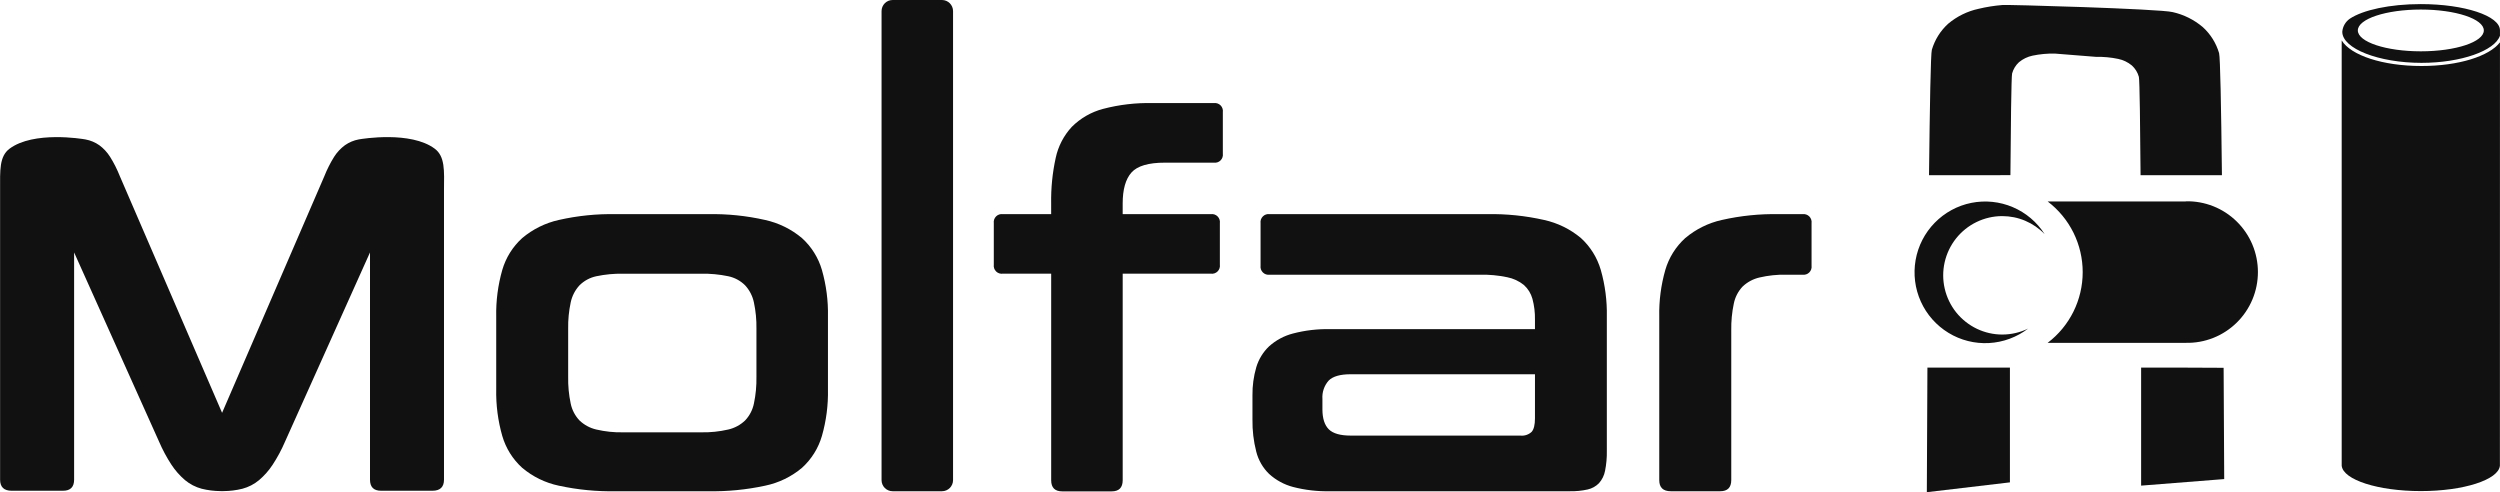
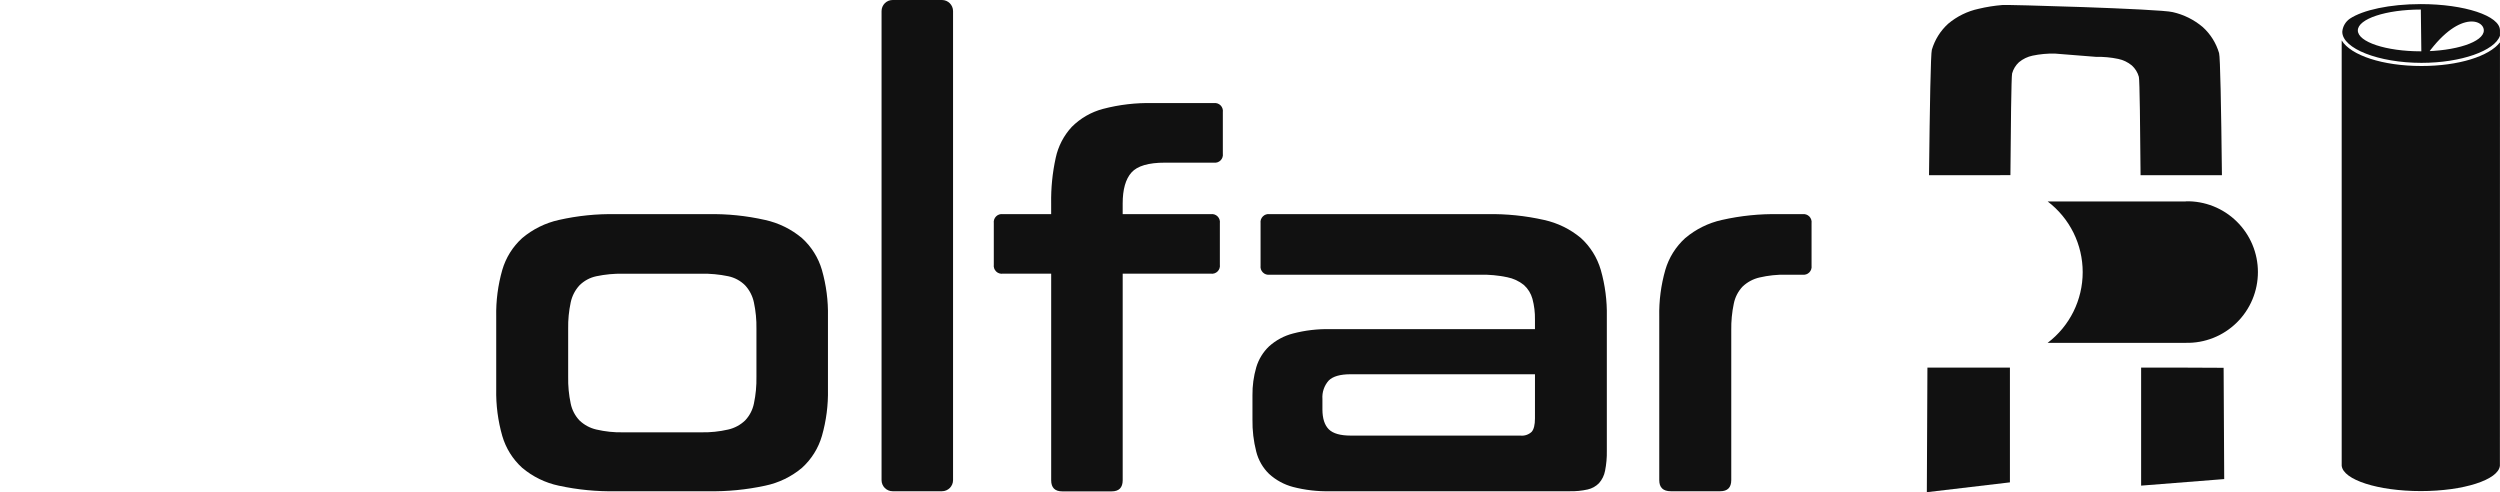
<svg xmlns="http://www.w3.org/2000/svg" width="127" height="25" viewBox="0 0 127 25" fill="none">
  <g clip-path="url(#clip0)">
-     <path d="M22.078 7.549C20.861 6.648 18.409 7.049 18.226 7.082C17.973 7.129 17.734 7.229 17.523 7.377C17.305 7.538 17.118 7.738 16.973 7.967C16.778 8.28 16.611 8.611 16.475 8.955L11.282 20.972L6.09 8.955C5.954 8.611 5.788 8.28 5.592 7.967C5.448 7.739 5.264 7.539 5.047 7.379C4.837 7.231 4.597 7.131 4.344 7.084C4.16 7.049 1.708 6.649 0.49 7.55C-0.043 7.945 0.005 8.666 0.005 9.648V24.365C0.005 24.742 0.201 24.93 0.593 24.93H3.201C3.577 24.93 3.765 24.742 3.765 24.365V12.824L8.084 22.443C8.259 22.849 8.468 23.239 8.71 23.609C8.902 23.902 9.135 24.165 9.401 24.392C9.648 24.597 9.936 24.746 10.245 24.828C10.559 24.906 10.881 24.946 11.204 24.948H11.28H11.357C11.68 24.946 12.001 24.906 12.315 24.828C12.625 24.746 12.912 24.597 13.159 24.392C13.425 24.165 13.658 23.902 13.85 23.609C14.092 23.239 14.302 22.849 14.476 22.443L18.796 12.824V24.365C18.796 24.742 18.983 24.93 19.359 24.93H21.967C22.359 24.93 22.555 24.742 22.555 24.365V9.646C22.565 8.666 22.613 7.944 22.078 7.549Z" fill="#111111" />
    <path d="M40.741 12.096C40.199 11.641 39.554 11.324 38.862 11.173C37.915 10.959 36.945 10.86 35.974 10.879H31.295C30.32 10.859 29.345 10.958 28.393 11.173C27.706 11.325 27.065 11.642 26.526 12.096C26.047 12.531 25.697 13.09 25.516 13.712C25.296 14.483 25.192 15.282 25.208 16.084V19.776C25.192 20.578 25.296 21.378 25.516 22.148C25.697 22.77 26.047 23.329 26.526 23.764C27.064 24.217 27.705 24.53 28.393 24.674C29.346 24.88 30.32 24.974 31.295 24.955H35.975C36.946 24.973 37.915 24.878 38.864 24.674C39.556 24.531 40.202 24.219 40.743 23.764C41.222 23.329 41.572 22.77 41.753 22.148C41.973 21.378 42.077 20.578 42.06 19.776V16.084C42.077 15.282 41.973 14.483 41.753 13.712C41.571 13.09 41.221 12.531 40.741 12.096ZM38.427 19.14C38.436 19.597 38.393 20.053 38.299 20.499C38.233 20.822 38.079 21.12 37.852 21.359C37.613 21.587 37.317 21.747 36.995 21.82C36.543 21.925 36.079 21.972 35.615 21.962H31.651C31.195 21.972 30.739 21.924 30.295 21.82C29.973 21.747 29.677 21.587 29.438 21.359C29.212 21.12 29.057 20.822 28.991 20.499C28.897 20.053 28.854 19.597 28.863 19.14V16.698C28.855 16.251 28.898 15.804 28.991 15.366C29.059 15.04 29.213 14.739 29.438 14.495C29.673 14.261 29.971 14.1 30.295 14.033C30.741 13.939 31.196 13.896 31.651 13.905H35.615C36.078 13.895 36.541 13.938 36.995 14.033C37.319 14.1 37.617 14.261 37.852 14.495C38.077 14.739 38.231 15.04 38.299 15.366C38.392 15.804 38.435 16.251 38.427 16.698V19.14Z" fill="#111111" />
    <path d="M47.852 0H45.346C45.035 0 44.783 0.253 44.783 0.565V24.39C44.783 24.702 45.035 24.955 45.346 24.955H47.852C48.163 24.955 48.415 24.702 48.415 24.39V0.565C48.415 0.253 48.163 0 47.852 0Z" fill="#111111" />
    <path d="M61.66 5.237H58.565C57.712 5.216 56.859 5.315 56.033 5.532C55.434 5.69 54.888 6.005 54.449 6.443C54.039 6.885 53.756 7.43 53.63 8.02C53.463 8.782 53.386 9.561 53.399 10.34V10.879H50.945C50.882 10.87 50.819 10.875 50.759 10.895C50.699 10.915 50.645 10.949 50.6 10.994C50.555 11.039 50.522 11.093 50.502 11.153C50.482 11.213 50.476 11.277 50.485 11.34V13.442C50.476 13.505 50.482 13.569 50.502 13.629C50.522 13.688 50.555 13.743 50.6 13.788C50.645 13.833 50.699 13.866 50.759 13.886C50.819 13.906 50.882 13.912 50.945 13.903H53.4V24.397C53.4 24.773 53.588 24.962 53.964 24.962H56.47C56.845 24.962 57.032 24.773 57.033 24.397V13.903H61.509C61.572 13.912 61.635 13.906 61.695 13.886C61.755 13.866 61.809 13.833 61.854 13.788C61.899 13.743 61.932 13.688 61.952 13.629C61.972 13.569 61.978 13.505 61.969 13.442V11.34C61.978 11.277 61.972 11.213 61.952 11.153C61.932 11.093 61.899 11.039 61.854 10.994C61.809 10.949 61.755 10.915 61.695 10.895C61.635 10.875 61.572 10.87 61.509 10.879H57.032V10.34C57.032 9.623 57.181 9.097 57.479 8.763C57.777 8.429 58.344 8.262 59.18 8.263H61.66C61.723 8.272 61.786 8.266 61.846 8.246C61.906 8.226 61.961 8.193 62.005 8.148C62.05 8.103 62.084 8.049 62.103 7.989C62.123 7.928 62.129 7.865 62.12 7.802V5.698C62.129 5.636 62.123 5.572 62.103 5.512C62.084 5.452 62.05 5.397 62.005 5.352C61.961 5.308 61.906 5.274 61.846 5.254C61.786 5.234 61.723 5.228 61.66 5.237Z" fill="#111111" />
    <path d="M80.315 12.096C79.772 11.64 79.127 11.324 78.436 11.173C77.487 10.959 76.517 10.86 75.545 10.878H64.498C64.435 10.87 64.371 10.875 64.311 10.895C64.252 10.915 64.197 10.949 64.153 10.994C64.108 11.039 64.074 11.093 64.054 11.153C64.034 11.213 64.029 11.277 64.037 11.34V13.493C64.029 13.556 64.034 13.62 64.054 13.68C64.074 13.74 64.108 13.795 64.153 13.839C64.197 13.884 64.252 13.918 64.311 13.938C64.371 13.958 64.435 13.964 64.498 13.955H75.186C75.65 13.945 76.113 13.988 76.567 14.083C76.876 14.144 77.166 14.278 77.412 14.476C77.622 14.664 77.773 14.909 77.848 15.181C77.939 15.523 77.983 15.877 77.976 16.232V16.72H67.568C66.933 16.707 66.299 16.781 65.684 16.942C65.233 17.058 64.816 17.282 64.469 17.594C64.163 17.886 63.938 18.253 63.818 18.659C63.684 19.121 63.619 19.6 63.625 20.081V21.305C63.616 21.859 63.681 22.41 63.818 22.946C63.927 23.375 64.152 23.766 64.469 24.074C64.815 24.39 65.232 24.617 65.684 24.737C66.297 24.896 66.929 24.969 67.563 24.955H79.735C80.044 24.962 80.353 24.932 80.655 24.865C80.874 24.816 81.073 24.705 81.23 24.545C81.387 24.367 81.493 24.151 81.537 23.917C81.603 23.584 81.634 23.244 81.627 22.905V16.084C81.643 15.282 81.54 14.483 81.32 13.712C81.139 13.091 80.792 12.532 80.315 12.096ZM77.976 21.257C77.976 21.583 77.92 21.809 77.809 21.937C77.733 22.008 77.642 22.062 77.543 22.095C77.444 22.128 77.339 22.14 77.235 22.128H68.616C68.088 22.128 67.717 22.022 67.503 21.809C67.289 21.595 67.181 21.261 67.179 20.806V20.268C67.167 20.098 67.189 19.928 67.244 19.767C67.298 19.607 67.385 19.458 67.498 19.332C67.71 19.119 68.082 19.012 68.611 19.012H77.977L77.976 21.257Z" fill="#111111" />
    <path d="M91.57 10.879H90.377C89.401 10.859 88.427 10.958 87.475 11.173C86.787 11.325 86.147 11.642 85.608 12.096C85.129 12.531 84.779 13.09 84.598 13.712C84.378 14.483 84.274 15.282 84.29 16.084V24.39C84.29 24.767 84.486 24.955 84.878 24.955H87.385C87.76 24.955 87.947 24.767 87.948 24.39V16.775C87.941 16.323 87.983 15.871 88.076 15.429C88.14 15.102 88.295 14.8 88.523 14.558C88.763 14.33 89.059 14.171 89.38 14.097C89.825 13.993 90.28 13.945 90.736 13.955H91.567C91.629 13.964 91.693 13.958 91.753 13.938C91.813 13.918 91.867 13.884 91.912 13.839C91.956 13.795 91.99 13.74 92.01 13.68C92.03 13.62 92.036 13.556 92.027 13.494V11.34C92.036 11.277 92.03 11.214 92.01 11.154C91.99 11.095 91.957 11.04 91.913 10.995C91.868 10.951 91.814 10.917 91.755 10.897C91.695 10.876 91.632 10.87 91.57 10.879Z" fill="#111111" />
    <path d="M101.615 8.896H102.129C102.145 6.609 102.175 3.878 102.215 3.733C102.275 3.512 102.396 3.314 102.564 3.16C102.764 2.994 103.001 2.88 103.255 2.827C103.627 2.749 104.007 2.714 104.387 2.722L106.476 2.888C106.856 2.88 107.236 2.915 107.608 2.993C107.862 3.046 108.099 3.161 108.299 3.326C108.47 3.481 108.594 3.681 108.654 3.904C108.696 4.044 108.724 6.611 108.741 8.901H112.874C112.836 5.427 112.788 2.887 112.729 2.698C112.58 2.189 112.292 1.73 111.899 1.374C111.458 1.002 110.935 0.741 110.372 0.615C109.729 0.448 101.782 0.223 101.723 0.255C101.314 0.288 100.908 0.352 100.509 0.448C99.942 0.571 99.414 0.831 98.969 1.204C98.576 1.56 98.288 2.019 98.138 2.528C98.08 2.717 98.032 5.425 97.994 8.9H101.614L101.615 8.896Z" fill="#111111" />
    <path d="M97.913 18.674C97.893 22.08 97.883 24.742 97.883 25.003L102.104 24.504V18.674H97.913Z" fill="#111111" />
    <path d="M110.738 18.674H108.769V24.67L112.99 24.337C112.99 24.077 112.98 22.087 112.96 18.684C111.876 18.679 110.786 18.675 110.738 18.674Z" fill="#111111" />
-     <path d="M101.71 10.978C102.113 10.978 102.513 11.058 102.884 11.216C103.255 11.374 103.59 11.605 103.87 11.896C103.481 11.286 102.917 10.807 102.252 10.524C101.587 10.24 100.852 10.165 100.143 10.306C99.435 10.448 98.786 10.802 98.281 11.32C97.775 11.838 97.438 12.497 97.313 13.21C97.188 13.924 97.28 14.659 97.578 15.319C97.876 15.979 98.366 16.533 98.984 16.909C99.601 17.286 100.318 17.466 101.039 17.427C101.761 17.388 102.454 17.132 103.028 16.692C102.622 16.89 102.177 16.993 101.726 16.995C101.275 16.997 100.83 16.896 100.423 16.701C100.016 16.506 99.658 16.222 99.375 15.87C99.093 15.517 98.894 15.105 98.792 14.664C98.69 14.224 98.689 13.766 98.788 13.325C98.888 12.883 99.085 12.47 99.365 12.116C99.646 11.762 100.002 11.476 100.408 11.279C100.814 11.082 101.259 10.979 101.71 10.978Z" fill="#111111" />
    <path d="M111.037 10.234H110.912H104.021C104.574 10.654 105.023 11.197 105.332 11.82C105.64 12.443 105.801 13.129 105.801 13.825C105.801 14.521 105.64 15.207 105.332 15.83C105.023 16.453 104.574 16.996 104.021 17.416H110.832C110.901 17.416 110.969 17.416 111.038 17.416C111.516 17.427 111.991 17.341 112.435 17.165C112.879 16.989 113.283 16.726 113.624 16.391C113.966 16.056 114.237 15.656 114.422 15.215C114.607 14.774 114.702 14.3 114.702 13.821C114.702 13.342 114.607 12.868 114.422 12.427C114.237 11.986 113.966 11.586 113.624 11.251C113.283 10.916 112.879 10.653 112.435 10.477C111.991 10.301 111.516 10.215 111.038 10.226L111.037 10.234Z" fill="#111111" />
    <path d="M126.998 2.15C126.46 2.855 124.902 3.353 123.011 3.353C121.036 3.353 119.42 2.81 118.958 2.054V23.587C118.958 23.587 118.958 23.604 118.958 23.613C118.958 23.621 118.958 23.629 118.958 23.637V23.659C119.031 24.374 120.802 24.947 122.976 24.947C125.151 24.947 126.922 24.374 126.995 23.659V23.637C126.995 23.637 126.995 23.621 126.995 23.614C126.995 23.608 126.995 23.598 126.995 23.591L126.998 2.15Z" fill="#111111" />
-     <path d="M123.011 3.193C125.018 3.193 126.736 2.58 126.998 1.814V1.567C126.998 1.559 126.998 1.551 126.998 1.541C126.998 0.804 125.197 0.208 122.976 0.208C121.398 0.208 120.034 0.51 119.375 0.948C119.265 1.023 119.173 1.122 119.106 1.237C119.039 1.352 118.998 1.481 118.988 1.614C118.989 2.469 120.838 3.193 123.011 3.193ZM122.978 0.485C124.746 0.485 126.178 0.959 126.178 1.546C126.178 2.132 124.746 2.607 122.978 2.607C121.21 2.607 119.778 2.132 119.778 1.546C119.778 0.959 121.21 0.485 122.978 0.485Z" fill="#111111" />
+     <path d="M123.011 3.193C125.018 3.193 126.736 2.58 126.998 1.814V1.567C126.998 1.559 126.998 1.551 126.998 1.541C126.998 0.804 125.197 0.208 122.976 0.208C121.398 0.208 120.034 0.51 119.375 0.948C119.265 1.023 119.173 1.122 119.106 1.237C119.039 1.352 118.998 1.481 118.988 1.614C118.989 2.469 120.838 3.193 123.011 3.193ZC124.746 0.485 126.178 0.959 126.178 1.546C126.178 2.132 124.746 2.607 122.978 2.607C121.21 2.607 119.778 2.132 119.778 1.546C119.778 0.959 121.21 0.485 122.978 0.485Z" fill="#111111" />
  </g>
  <defs>
    <clipPath id="clip0">
      <rect width="127" height="25" fill="white" />
    </clipPath>
  </defs>
</svg>